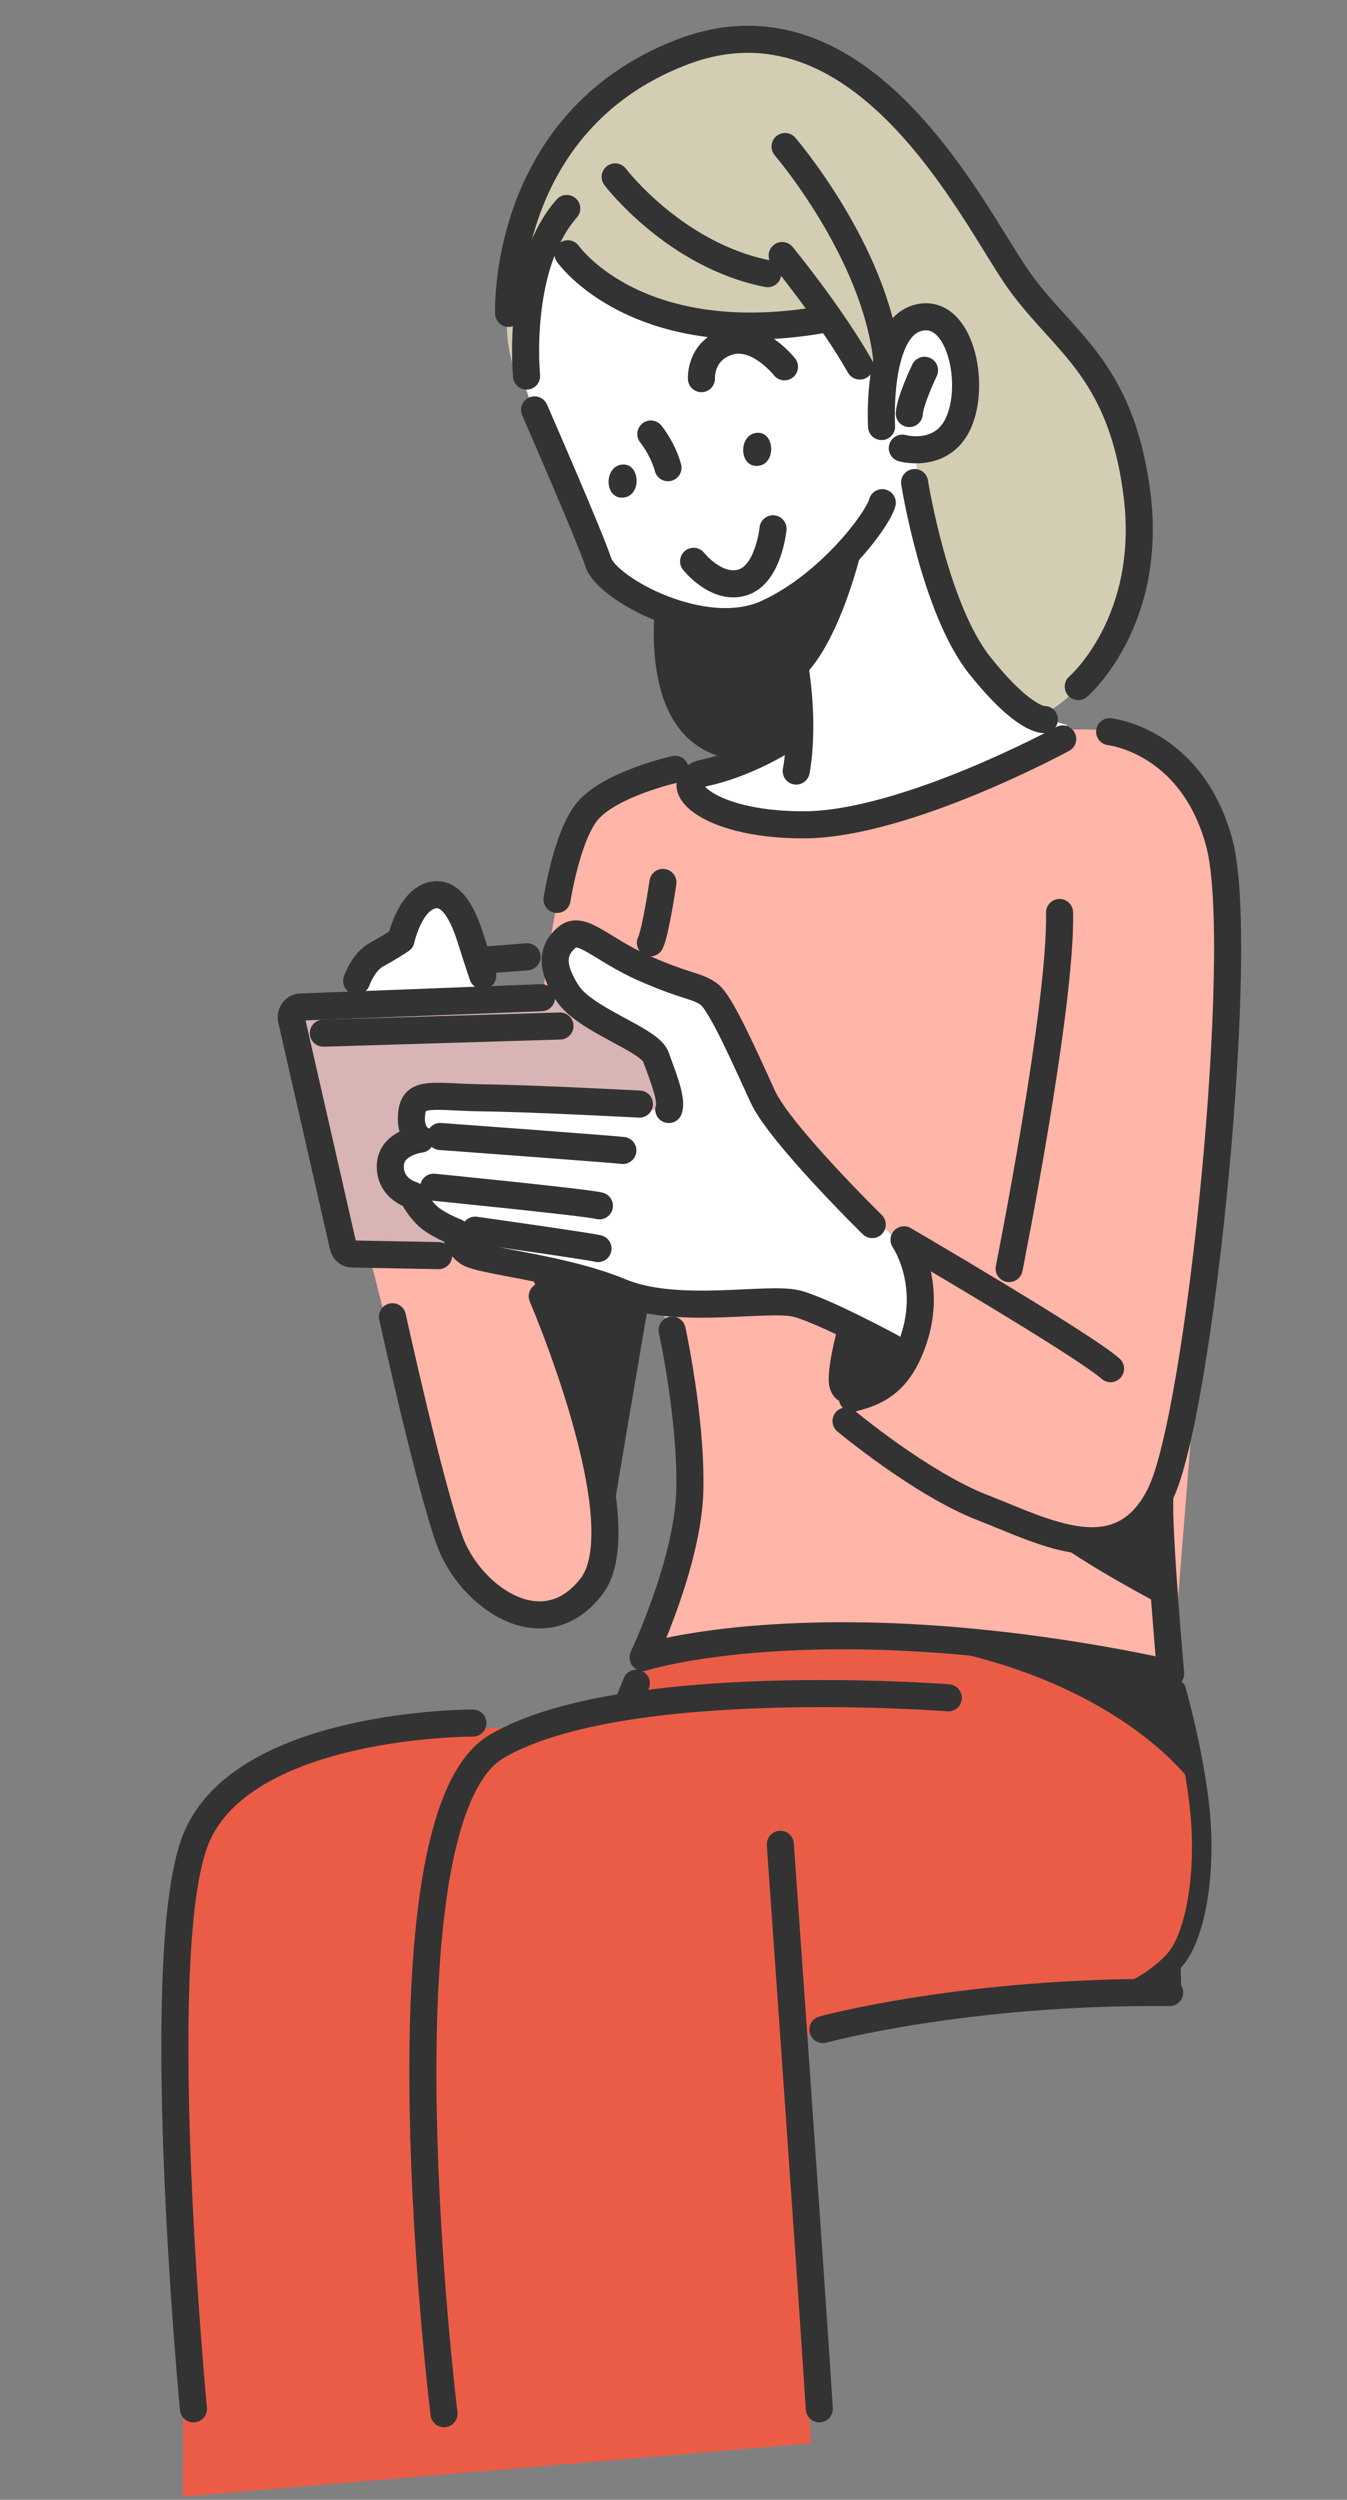
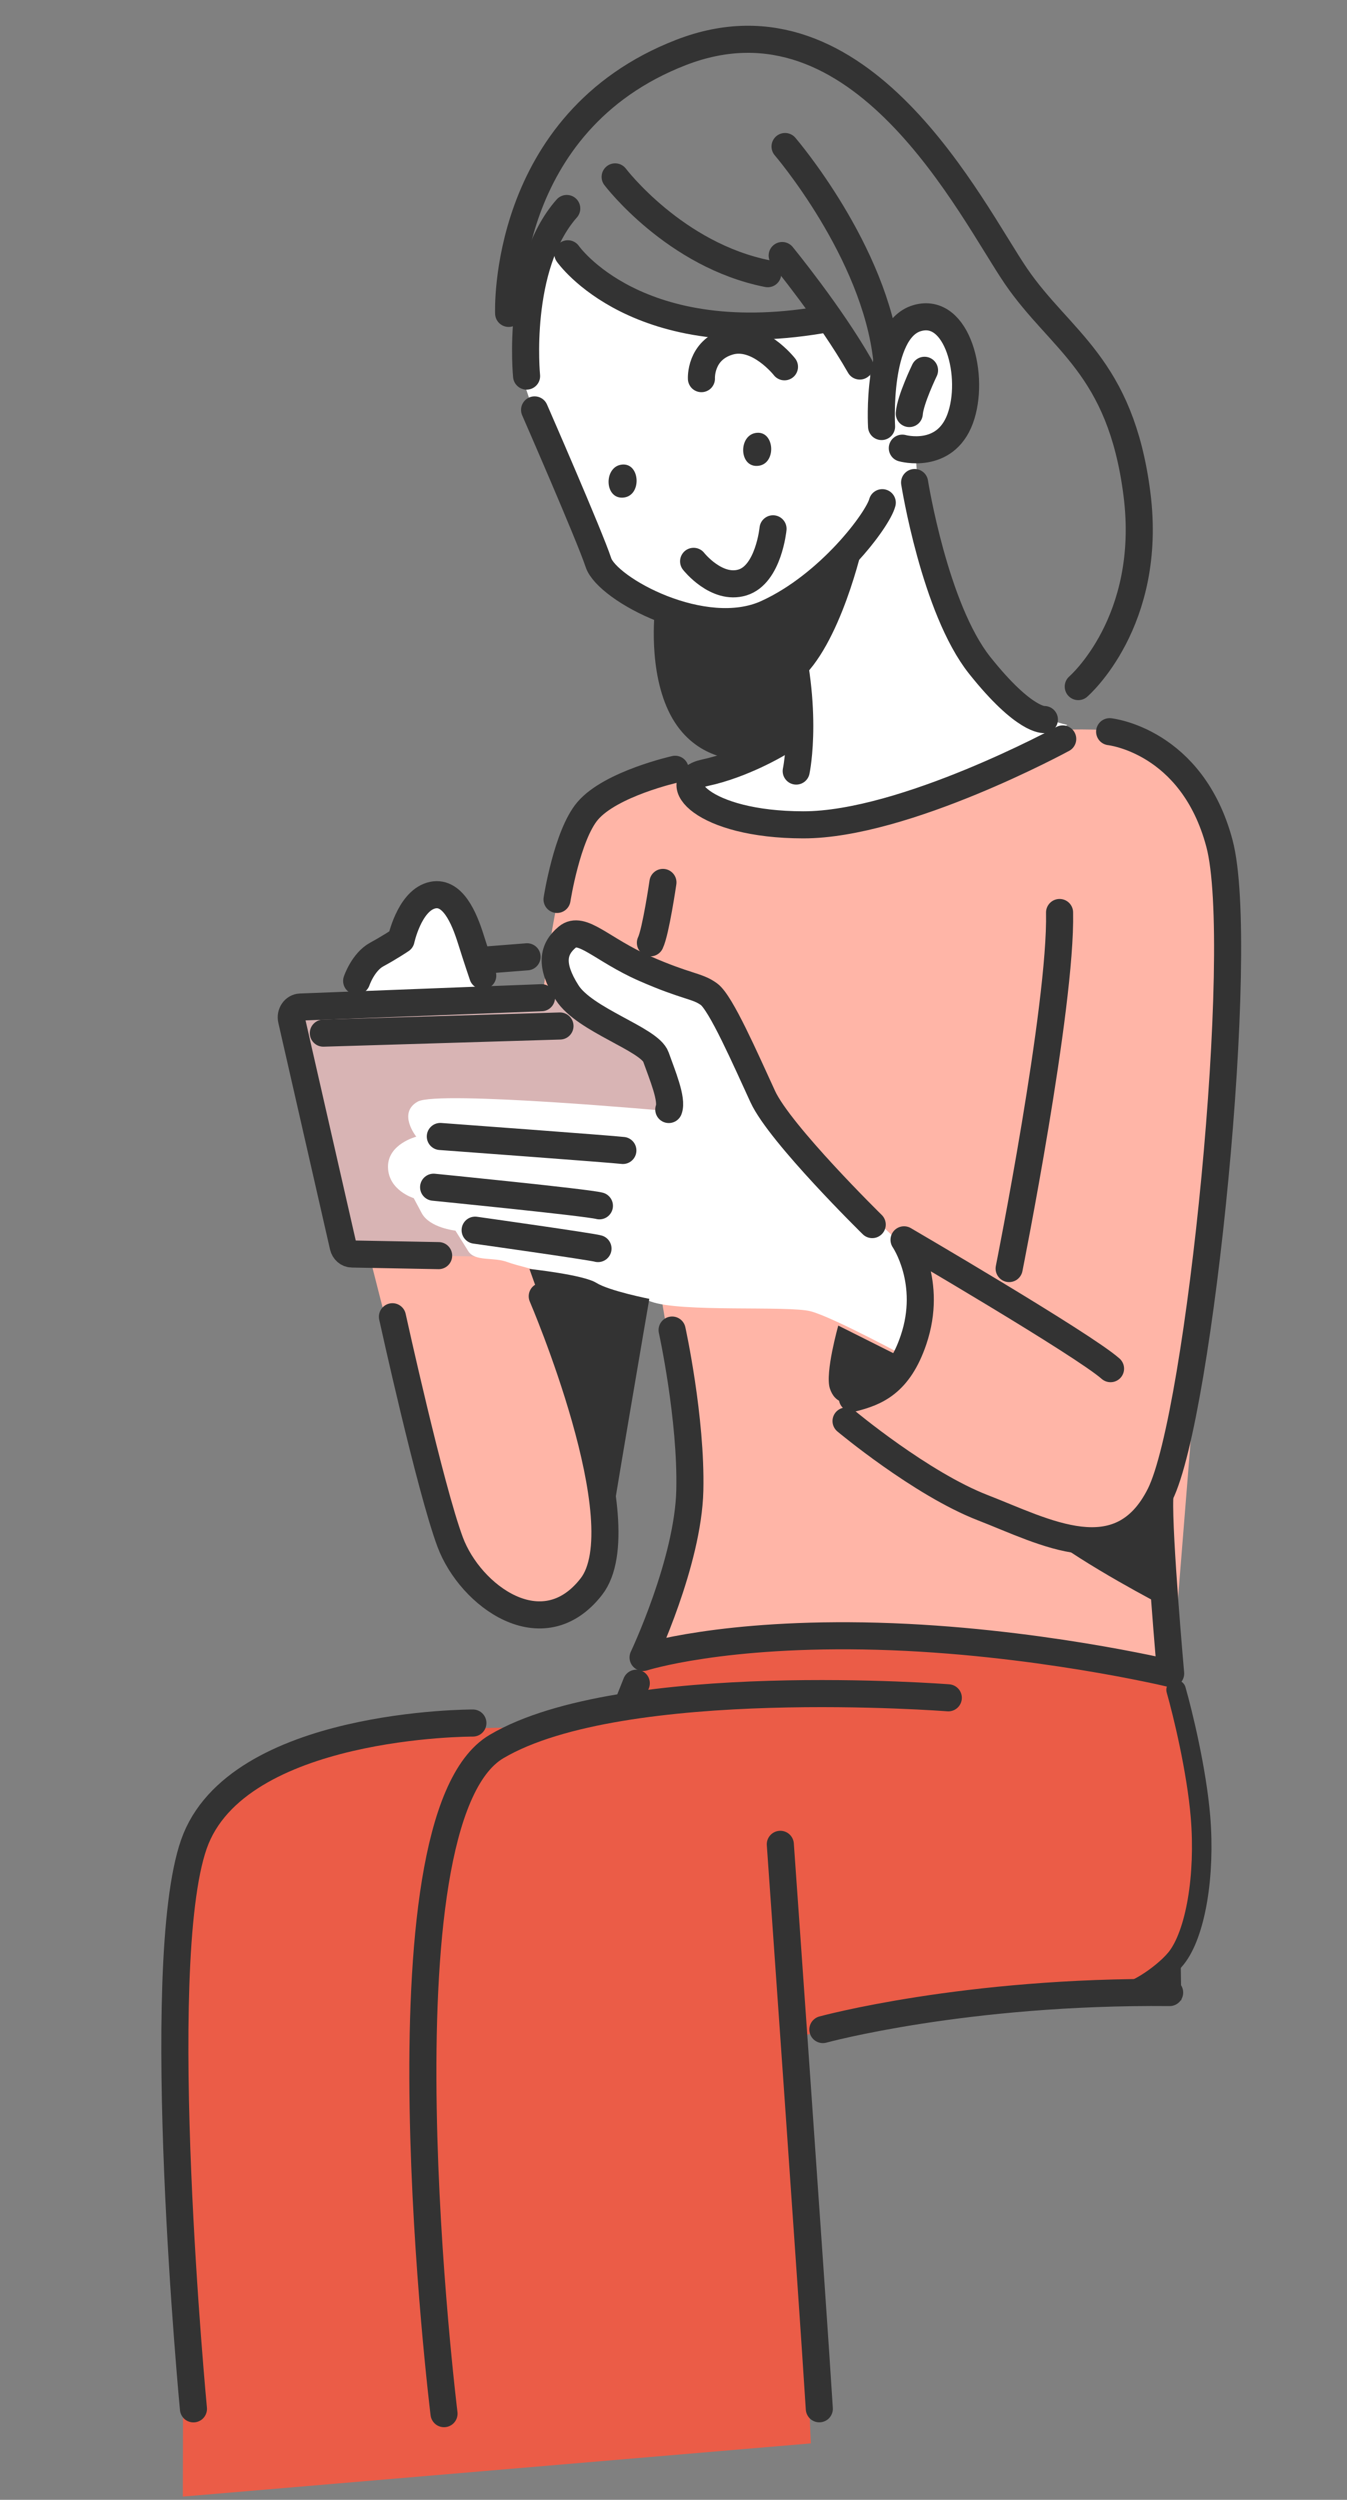
<svg xmlns="http://www.w3.org/2000/svg" width="138" height="256" viewBox="0 0 138 256" fill="none">
  <rect x="0" y="0" width="138" height="256" fill="#808080" stroke="none" />
  <path d="M55.404 103.914C55.404 103.914 56.993 86.236 60.705 83.023C64.416 79.81 76.031 78.135 76.031 78.135C76.031 78.135 109.513 73.303 115.339 75.102C121.165 76.9 124.545 83.394 125.184 86.625C125.823 89.856 125.661 103.931 125.467 106.838C125.274 109.745 123.179 132.657 123.179 132.657L120.093 171.1C120.093 171.1 101.341 167.106 88.822 167.275C76.304 167.444 65.725 169.636 65.725 169.636C65.725 169.636 71.166 157.21 70.115 148.626C69.064 140.042 67.454 131.203 67.454 131.203L64.483 131.652L61.27 154.16C61.27 154.16 62.436 160.04 60.148 162.829C57.859 165.619 57.186 166.471 53.407 165.498C49.629 164.524 46.994 161.456 45.819 158.467C44.644 155.479 37.66 127.858 37.66 127.858L55.404 103.921L55.404 103.914Z" fill="#FFB5A7" />
  <path d="M58.092 102.058L30.534 103.202L29.707 104.562L35.195 128.436L52.695 128.74L71.802 120.966L70.743 104.561L58.092 102.058Z" fill="#D8B4B4" />
-   <path d="M57.536 44.067L53.837 39.892C53.837 39.892 50.654 36.771 52.462 27.344C54.27 17.918 60.798 3.904 77.271 4.596C93.744 5.288 94.7 19.869 104.693 29.195C114.686 38.52 117.875 46.425 116.281 56.333C114.688 66.24 110.747 71.76 105.505 73.802C100.264 75.844 57.536 44.067 57.536 44.067Z" fill="#D3CDB4" />
  <path d="M56.729 24.247C56.729 24.247 61.378 32.233 70.606 33.244C79.835 34.255 84.653 32.749 84.653 32.749L90.648 40.416C90.648 40.416 91.716 32.346 95.628 32.514C99.54 32.682 99.548 42.054 98.719 43.32C97.891 44.587 93.876 45.927 93.876 45.927C93.876 45.927 93.383 49.86 96.476 59.273C99.575 68.685 104.471 73.153 109.347 74.238C109.347 74.238 98.544 81.938 87.651 83.559C76.758 85.18 69.182 81.439 70.983 79.591C72.783 77.742 76.093 78.46 78.31 76.077C80.527 73.693 76.762 63.739 76.762 63.739C76.762 63.739 64.33 62.402 61.566 58.548C58.801 54.694 53.933 39.951 53.933 39.951C53.933 39.951 51.662 30.672 56.73 24.254L56.729 24.247Z" fill="white" />
  <path d="M68.709 113.808C68.709 113.808 68.345 109.161 66.437 107.63C64.53 106.099 59.591 103.828 58.047 102.168C56.503 100.508 55.918 96.772 57.774 96.017C59.629 95.263 62.582 97.597 63.522 98.121C64.461 98.646 72.128 101.072 72.823 102.108C73.517 103.145 74.486 104.159 74.532 104.949C74.579 105.738 78.276 113.095 78.971 114.131C79.665 115.168 92.758 127.993 93.025 127.97C93.292 127.948 94.516 130.134 94.185 133.744C93.854 137.354 93.138 139.107 93.138 139.107C93.138 139.107 85.366 134.892 83.059 134.287C80.752 133.682 69.739 134.42 66.678 133.289C63.617 132.158 53.505 129.827 52.019 129.257C50.533 128.688 48.666 129.24 47.959 128.106C47.252 126.972 46.659 126.025 46.659 126.025C46.659 126.025 44.013 125.75 43.2 124.225L42.387 122.699C42.387 122.699 39.801 121.921 39.75 119.538C39.699 117.154 42.649 116.405 42.649 116.405C42.649 116.405 40.695 113.979 42.802 112.81C44.908 111.641 68.702 113.802 68.702 113.802L68.709 113.808Z" fill="white" />
  <path d="M36.118 102.313C36.118 102.313 35.954 99.539 38.316 98.047C40.678 96.555 40.94 96.434 40.94 96.434C40.94 96.434 42.022 90.171 45.082 91.406C48.142 92.642 50.54 102.487 50.54 102.487L36.112 102.32L36.118 102.313Z" fill="white" />
  <path d="M18.731 255.668L83.07 250.22L81.316 208.715C81.316 208.715 101.68 203.197 119.826 203.747L122.326 195.872L123.326 187.747L120.545 172.146C120.545 172.146 89.4 163.565 66.209 170.095L64.284 174.823L55.173 176.982C55.173 176.982 30.733 175.676 22.267 185.622C13.801 195.568 18.778 235.341 18.778 235.341L18.731 255.668Z" fill="#EB5C47" />
  <path d="M120.49 173.052C121.157 175.385 122.59 181.252 122.99 186.052C123.49 192.052 122.49 198.052 120.49 200.552C118.89 202.552 116.49 203.718 115.49 204.052" stroke="#333333" stroke-width="2" stroke-linecap="round" />
  <path d="M54.768 41.977C54.768 41.977 60.421 54.909 61.31 57.617C62.199 60.324 72.12 65.744 78.556 62.815C84.992 59.886 89.947 53.206 90.389 51.479" stroke="#333333" stroke-width="2.774" stroke-linecap="round" stroke-linejoin="round" />
  <path d="M81.572 78.962C81.572 78.962 83.035 72.121 80.096 62.438" stroke="#333333" stroke-width="2.774" stroke-linecap="round" stroke-linejoin="round" />
  <path d="M79.62 76.181C79.62 76.181 76.043 78.327 72.201 79.139C68.36 79.952 71.888 84.455 82.284 84.469C92.68 84.483 108.875 75.673 108.875 75.673" stroke="#333333" stroke-width="2.774" stroke-linecap="round" stroke-linejoin="round" />
  <path d="M106.997 73.686C106.997 73.686 105.004 73.953 100.375 68.144C95.746 62.336 93.701 49.415 93.701 49.415" stroke="#333333" stroke-width="2.774" stroke-linecap="round" stroke-linejoin="round" />
  <path d="M90.316 43.68C90.316 43.68 89.735 33.844 93.935 32.586C98.136 31.327 99.936 38.665 98.363 42.899C96.796 47.126 92.442 45.895 92.442 45.895" stroke="#333333" stroke-width="2.774" stroke-linecap="round" stroke-linejoin="round" />
  <path d="M94.718 37.922C94.718 37.922 93.254 40.946 93.157 42.351" stroke="#333333" stroke-width="2.774" stroke-linecap="round" stroke-linejoin="round" />
  <path d="M53.949 38.513C53.949 38.513 52.824 27.294 58.064 21.35" stroke="#333333" stroke-width="2.774" stroke-linecap="round" stroke-linejoin="round" />
  <path d="M58.174 25.989C58.174 25.989 65.292 36.241 84.885 32.62" stroke="#333333" stroke-width="2.774" stroke-linecap="round" stroke-linejoin="round" />
  <path d="M80.135 26.169C80.135 26.169 85.04 32.146 88.085 37.484" stroke="#333333" stroke-width="2.774" stroke-linecap="round" stroke-linejoin="round" />
  <path d="M52.109 32.094C52.109 32.094 51.32 12.521 69.78 5.369C88.241 -1.783 99.516 21.592 104.087 28.281C108.658 34.97 114.792 37.439 116.476 50.563C118.16 63.687 110.467 70.312 110.467 70.312" stroke="#333333" stroke-width="2.774" stroke-linecap="round" stroke-linejoin="round" />
  <path d="M67.097 62.467C67.097 62.467 66.332 68.716 68.684 73.201C71.037 77.686 75.261 77.729 75.261 77.729C75.261 77.729 81.478 75.407 82.015 73.765C82.015 73.765 81.45 64.942 79.904 62.626C79.904 62.626 74.79 65.951 67.097 62.467Z" fill="#333333" />
  <path d="M77.561 47.713C75.674 47.782 75.659 44.482 77.54 44.323C79.421 44.163 79.569 47.641 77.561 47.713Z" fill="#333333" />
  <path d="M63.772 50.963C61.886 51.032 61.87 47.732 63.751 47.573C65.632 47.413 65.779 50.891 63.772 50.963Z" fill="#333333" />
-   <path d="M66.678 44.446C66.678 44.446 67.906 45.944 68.434 47.896" stroke="#333333" stroke-width="2.774" stroke-linecap="round" stroke-linejoin="round" />
  <path d="M71.06 57.485C71.06 57.485 73.409 60.467 76.076 59.646C78.744 58.824 79.197 54.154 79.197 54.154" stroke="#333333" stroke-width="2.774" stroke-linecap="round" stroke-linejoin="round" />
  <path d="M88.413 55.768C88.413 55.768 86.117 66.195 81.786 69.752C77.449 73.318 78.952 63.352 78.952 63.352C78.952 63.352 84.331 60.501 88.412 55.761L88.413 55.768Z" fill="#333333" />
  <path d="M113.683 74.931C113.683 74.931 122.121 75.817 124.931 86.369C127.74 96.922 122.923 144.915 118.845 153.061C114.767 161.207 107.038 156.862 100.693 154.402C94.349 151.942 86.677 145.525 86.677 145.525" stroke="#333333" stroke-width="2.774" stroke-linecap="round" stroke-linejoin="round" />
  <path d="M87.328 143.192C89.74 142.589 92.087 141.654 93.589 137.221C95.596 131.294 92.618 126.967 92.618 126.967C92.618 126.967 110.956 137.668 113.775 140.161" stroke="#333333" stroke-width="2.774" stroke-linecap="round" stroke-linejoin="round" />
  <path d="M103.385 129.91C103.385 129.91 108.755 103.048 108.553 93.446" stroke="#333333" stroke-width="2.774" stroke-linecap="round" stroke-linejoin="round" />
  <path d="M89.359 125.406C89.359 125.406 79.918 116.143 78.148 112.306C76.378 108.468 73.861 102.704 72.63 101.81C71.399 100.916 70.41 101.098 66.032 99.177C61.654 97.256 59.597 94.737 58.126 95.959C56.654 97.181 56.296 98.808 58.096 101.644C59.896 104.48 66.549 106.412 67.201 108.249C67.854 110.085 68.911 112.59 68.517 113.622" stroke="#333333" stroke-width="2.774" stroke-linecap="round" stroke-linejoin="round" />
-   <path d="M65.51 113.068C65.51 113.068 54.697 112.492 49.626 112.431C44.556 112.37 42.513 111.647 42.196 113.852C41.879 116.056 43.084 116.655 43.084 116.655C43.084 116.655 40.025 117.012 39.987 119.396C39.949 121.78 42.247 122.384 42.247 122.384C42.247 122.384 42.668 123.342 43.629 124.353C44.589 125.364 46.727 126.178 46.727 126.178C46.727 126.178 46.708 127.37 47.936 128.26C49.164 129.151 57.625 129.82 63.567 132.293C69.508 134.766 78.804 132.691 81.754 133.533C84.705 134.376 91.346 137.98 91.346 137.98" stroke="#333333" stroke-width="2.774" stroke-linecap="round" stroke-linejoin="round" />
  <path d="M85.883 135.742C85.883 135.742 84.511 140.589 85.014 142.17C85.517 143.752 86.899 144.176 89.286 143.08C91.674 141.985 93.015 139.326 93.015 139.326L85.883 135.749L85.883 135.742Z" fill="#333333" />
  <path d="M45.111 116.384C45.111 116.384 62.901 117.692 63.813 117.816" stroke="#333333" stroke-width="2.774" stroke-linecap="round" stroke-linejoin="round" />
  <path d="M44.424 121.579C44.424 121.579 60.12 123.137 61.41 123.484" stroke="#333333" stroke-width="2.774" stroke-linecap="round" stroke-linejoin="round" />
  <path d="M48.678 125.978C48.678 125.978 60.59 127.657 61.265 127.863" stroke="#333333" stroke-width="2.774" stroke-linecap="round" stroke-linejoin="round" />
  <path d="M55.475 102.172L30.763 103.129C30.156 103.153 29.72 103.788 29.867 104.436L35.162 127.643C35.265 128.092 35.63 128.412 36.053 128.418L44.938 128.586" stroke="#333333" stroke-width="2.774" stroke-linecap="round" stroke-linejoin="round" />
  <path d="M33.127 105.802L57.37 105.07" stroke="#333333" stroke-width="2.774" stroke-linecap="round" stroke-linejoin="round" />
  <path d="M36.539 100.454C36.539 100.454 37.191 98.513 38.597 97.748C40.003 96.984 41.091 96.247 41.091 96.247C41.091 96.247 41.906 92.399 44.128 91.72C46.351 91.041 47.572 94.064 48.24 96.188C48.91 98.319 49.458 99.913 49.458 99.913" stroke="#333333" stroke-width="2.774" stroke-linecap="round" stroke-linejoin="round" />
  <path d="M69.167 78.78C69.167 78.78 62.584 80.253 60.207 83.041C58.088 85.533 57.068 92.107 57.068 92.107" stroke="#333333" stroke-width="2.774" stroke-linecap="round" stroke-linejoin="round" />
  <path d="M67.918 90.366C67.918 90.366 67.177 95.437 66.634 96.55" stroke="#333333" stroke-width="2.774" stroke-linecap="round" stroke-linejoin="round" />
  <path d="M40.205 134.844C40.205 134.844 44.059 152.396 46.119 157.916C48.178 163.435 55.594 168.895 60.583 162.482C65.572 156.068 55.553 132.746 55.553 132.746" stroke="#333333" stroke-width="2.774" stroke-linecap="round" stroke-linejoin="round" />
  <path d="M68.858 136.208C68.858 136.208 70.844 145.251 70.672 152.625C70.5 159.999 65.883 169.735 65.883 169.735C65.883 169.735 74.002 167.124 89.924 167.563C105.845 168.002 119.933 171.382 119.933 171.382C119.933 171.382 118.679 157.303 118.816 153.447" stroke="#333333" stroke-width="2.774" stroke-linecap="round" stroke-linejoin="round" />
  <path d="M107.006 157.048C107.006 157.048 111.977 158.783 114.288 158.053C116.599 157.323 118.499 154.613 118.499 154.613L119.044 164.384C119.044 164.384 111.158 160.306 107.005 157.041L107.006 157.048Z" fill="#333333" />
  <path d="M66.523 133.011C66.523 133.011 62.173 158.285 62.209 158.882C62.244 159.479 60.637 149.311 60.635 148.514C60.633 147.716 54.24 129.95 54.24 129.95C54.24 129.95 59.752 130.535 61.084 131.368C62.415 132.201 66.523 133.011 66.523 133.011Z" fill="#333333" />
  <path d="M97.154 173.869C97.154 173.869 63.726 171.256 50.864 178.859C38.002 186.461 45.49 247.175 45.49 247.175" stroke="#333333" stroke-width="2.774" stroke-linecap="round" stroke-linejoin="round" />
  <path d="M48.448 176.451C48.448 176.451 24.227 176.376 19.864 188.864C15.502 201.358 19.818 246.684 19.818 246.684" stroke="#333333" stroke-width="2.774" stroke-linecap="round" stroke-linejoin="round" />
  <path d="M79.943 188.872C79.943 188.872 83.206 234.967 83.939 246.677" stroke="#333333" stroke-width="2.774" stroke-linecap="round" stroke-linejoin="round" />
  <path d="M84.303 207.842C84.303 207.842 98.87 203.852 119.83 204.05" stroke="#333333" stroke-width="2.774" stroke-linecap="round" stroke-linejoin="round" />
  <path d="M49.15 98.364L53.999 97.983" stroke="#333333" stroke-width="2.774" stroke-linecap="round" stroke-linejoin="round" />
  <path d="M65.188 172.374L64.526 174.034" stroke="#333333" stroke-width="2.774" stroke-linecap="round" stroke-linejoin="round" />
  <path d="M71.861 38.777C71.861 38.777 71.689 35.874 74.668 34.981C77.648 34.087 80.369 37.563 80.369 37.563" stroke="#333333" stroke-width="2.774" stroke-linecap="round" stroke-linejoin="round" />
-   <path d="M95.416 168.68C95.416 168.68 112.543 169.414 120.207 172.398L122.326 182.868C122.326 182.868 115.326 172.398 95.422 168.672L95.416 168.68Z" fill="#333333" />
  <path d="M107.344 205.212C116.121 204.603 120.476 199.74 120.919 198.054L121.021 204.845L107.344 205.212Z" fill="#333333" />
  <path d="M63.022 18.114C63.022 18.114 69.117 26.151 78.653 28.029" stroke="#333333" stroke-width="2.774" stroke-linecap="round" stroke-linejoin="round" />
  <path d="M80.428 15.005C80.428 15.005 89.647 25.729 90.851 36.828" stroke="#333333" stroke-width="2.774" stroke-linecap="round" stroke-linejoin="round" />
</svg>